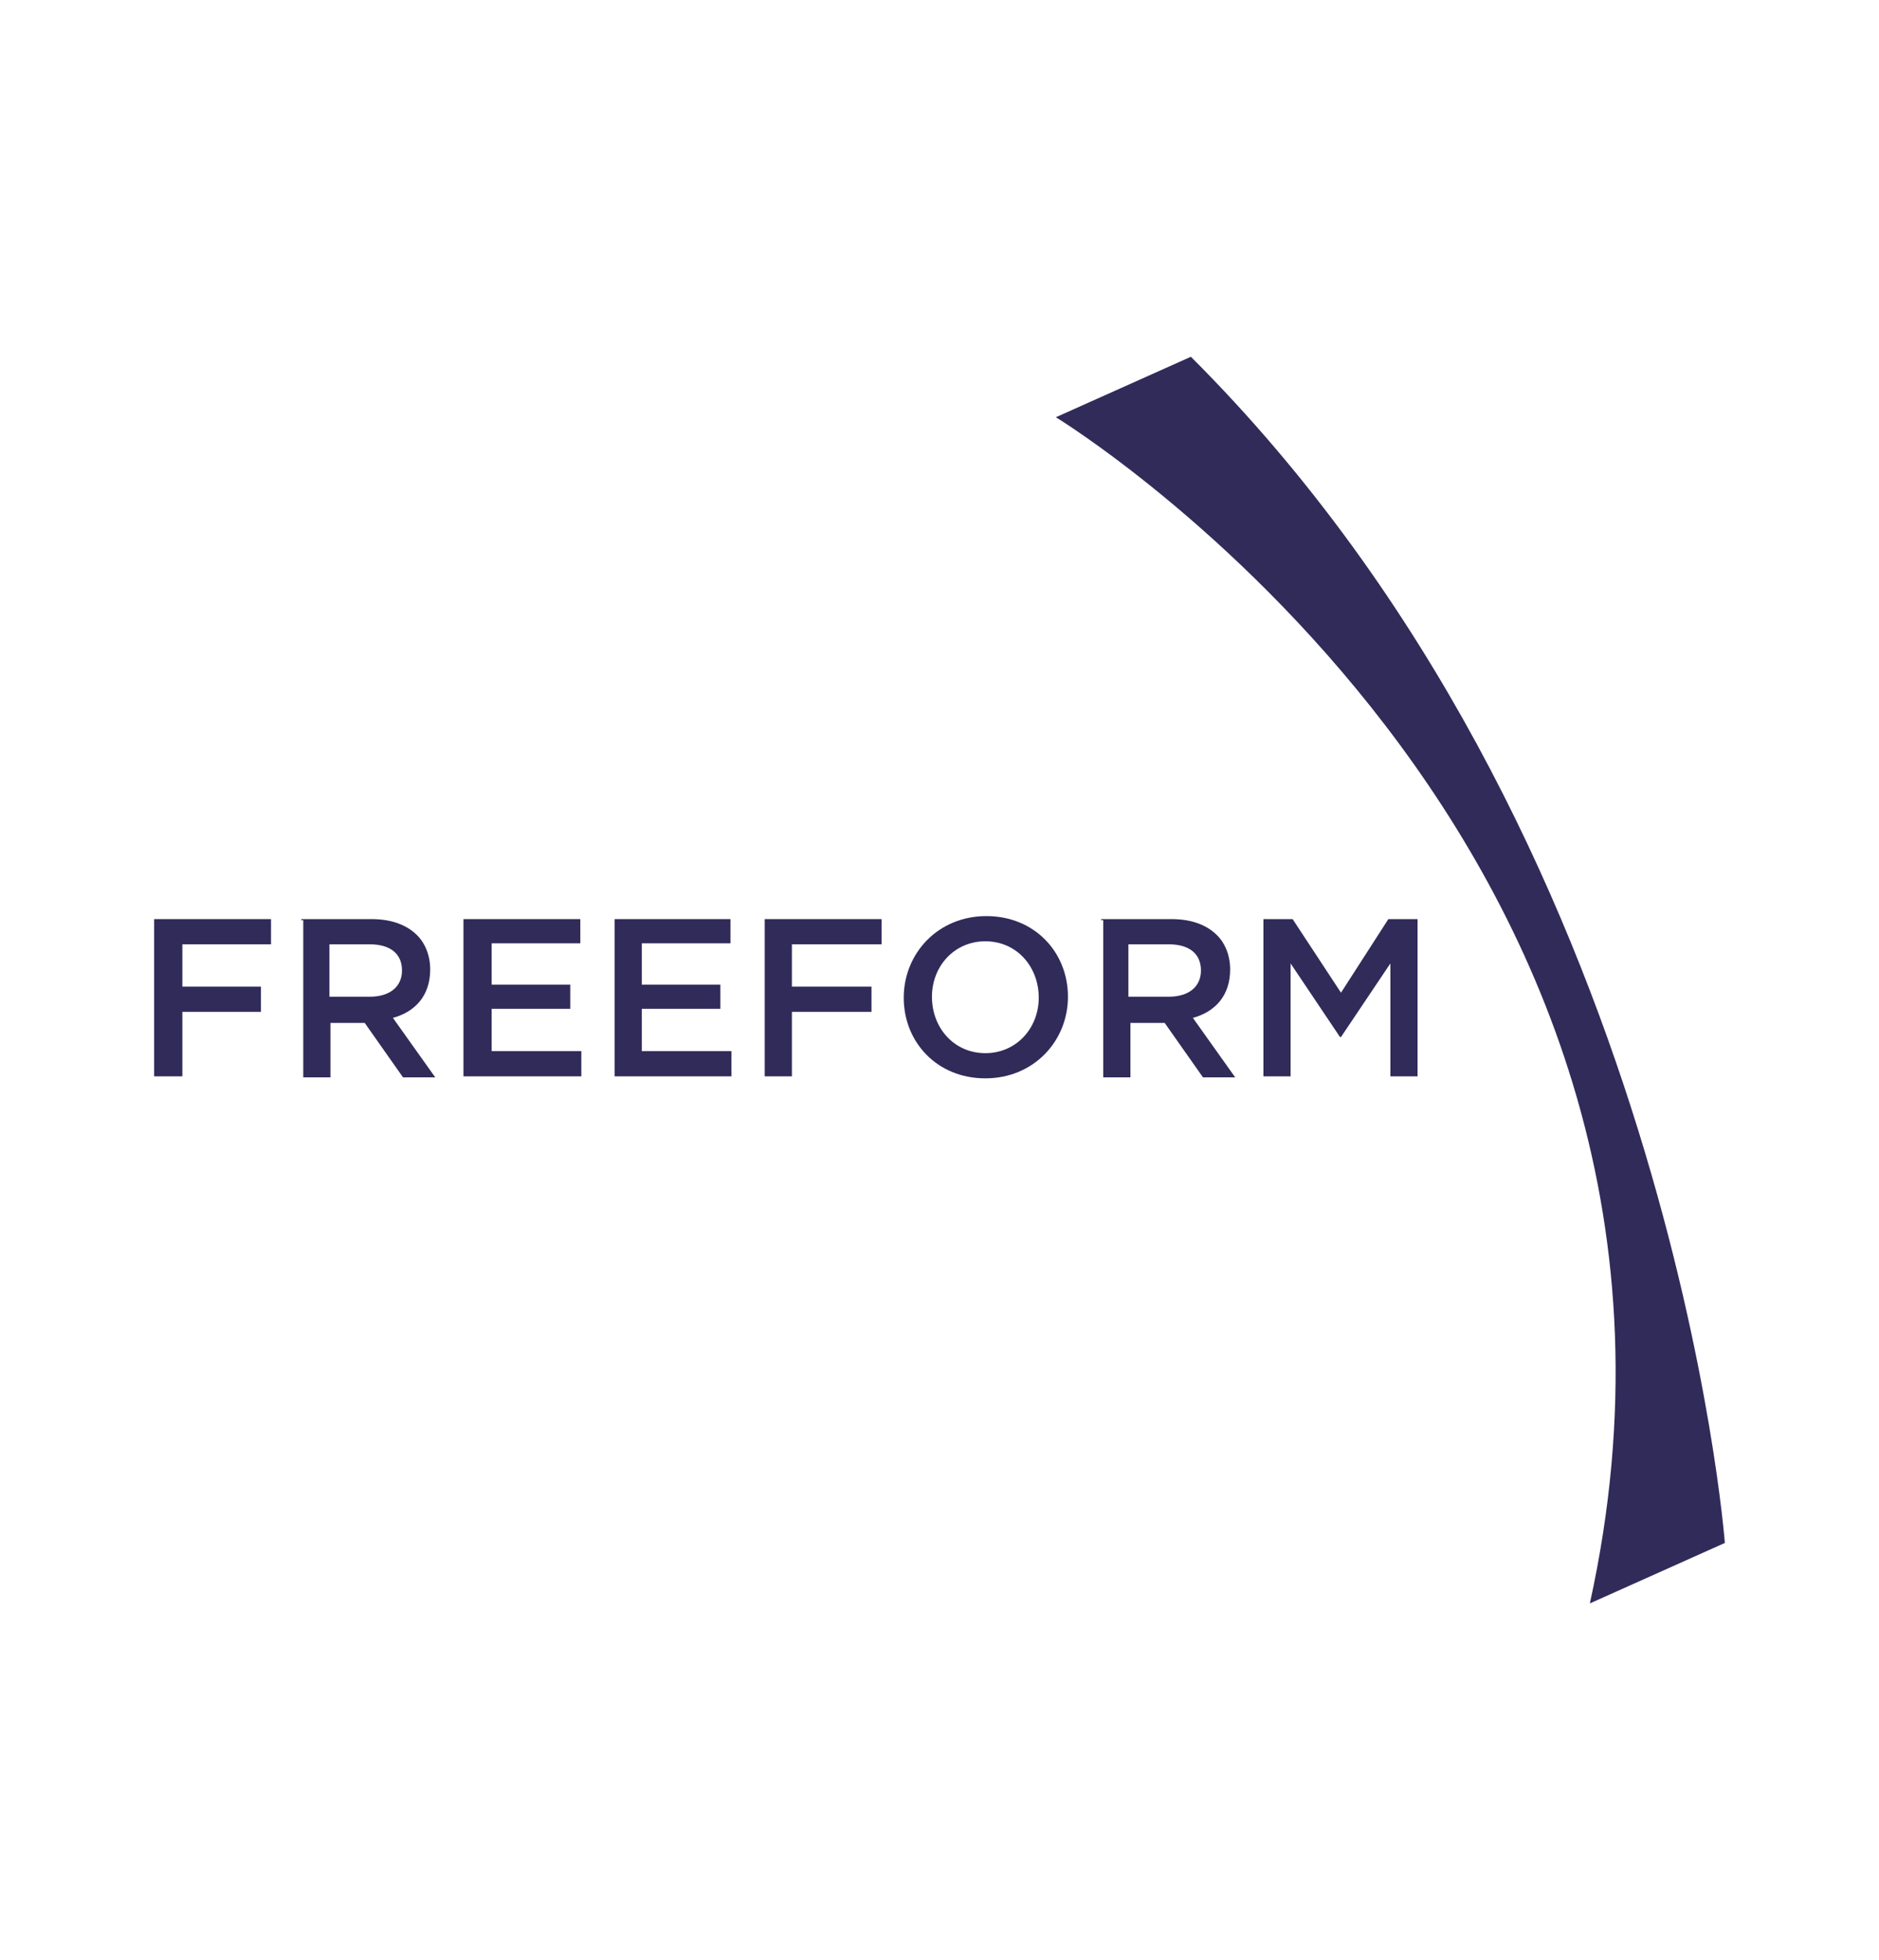
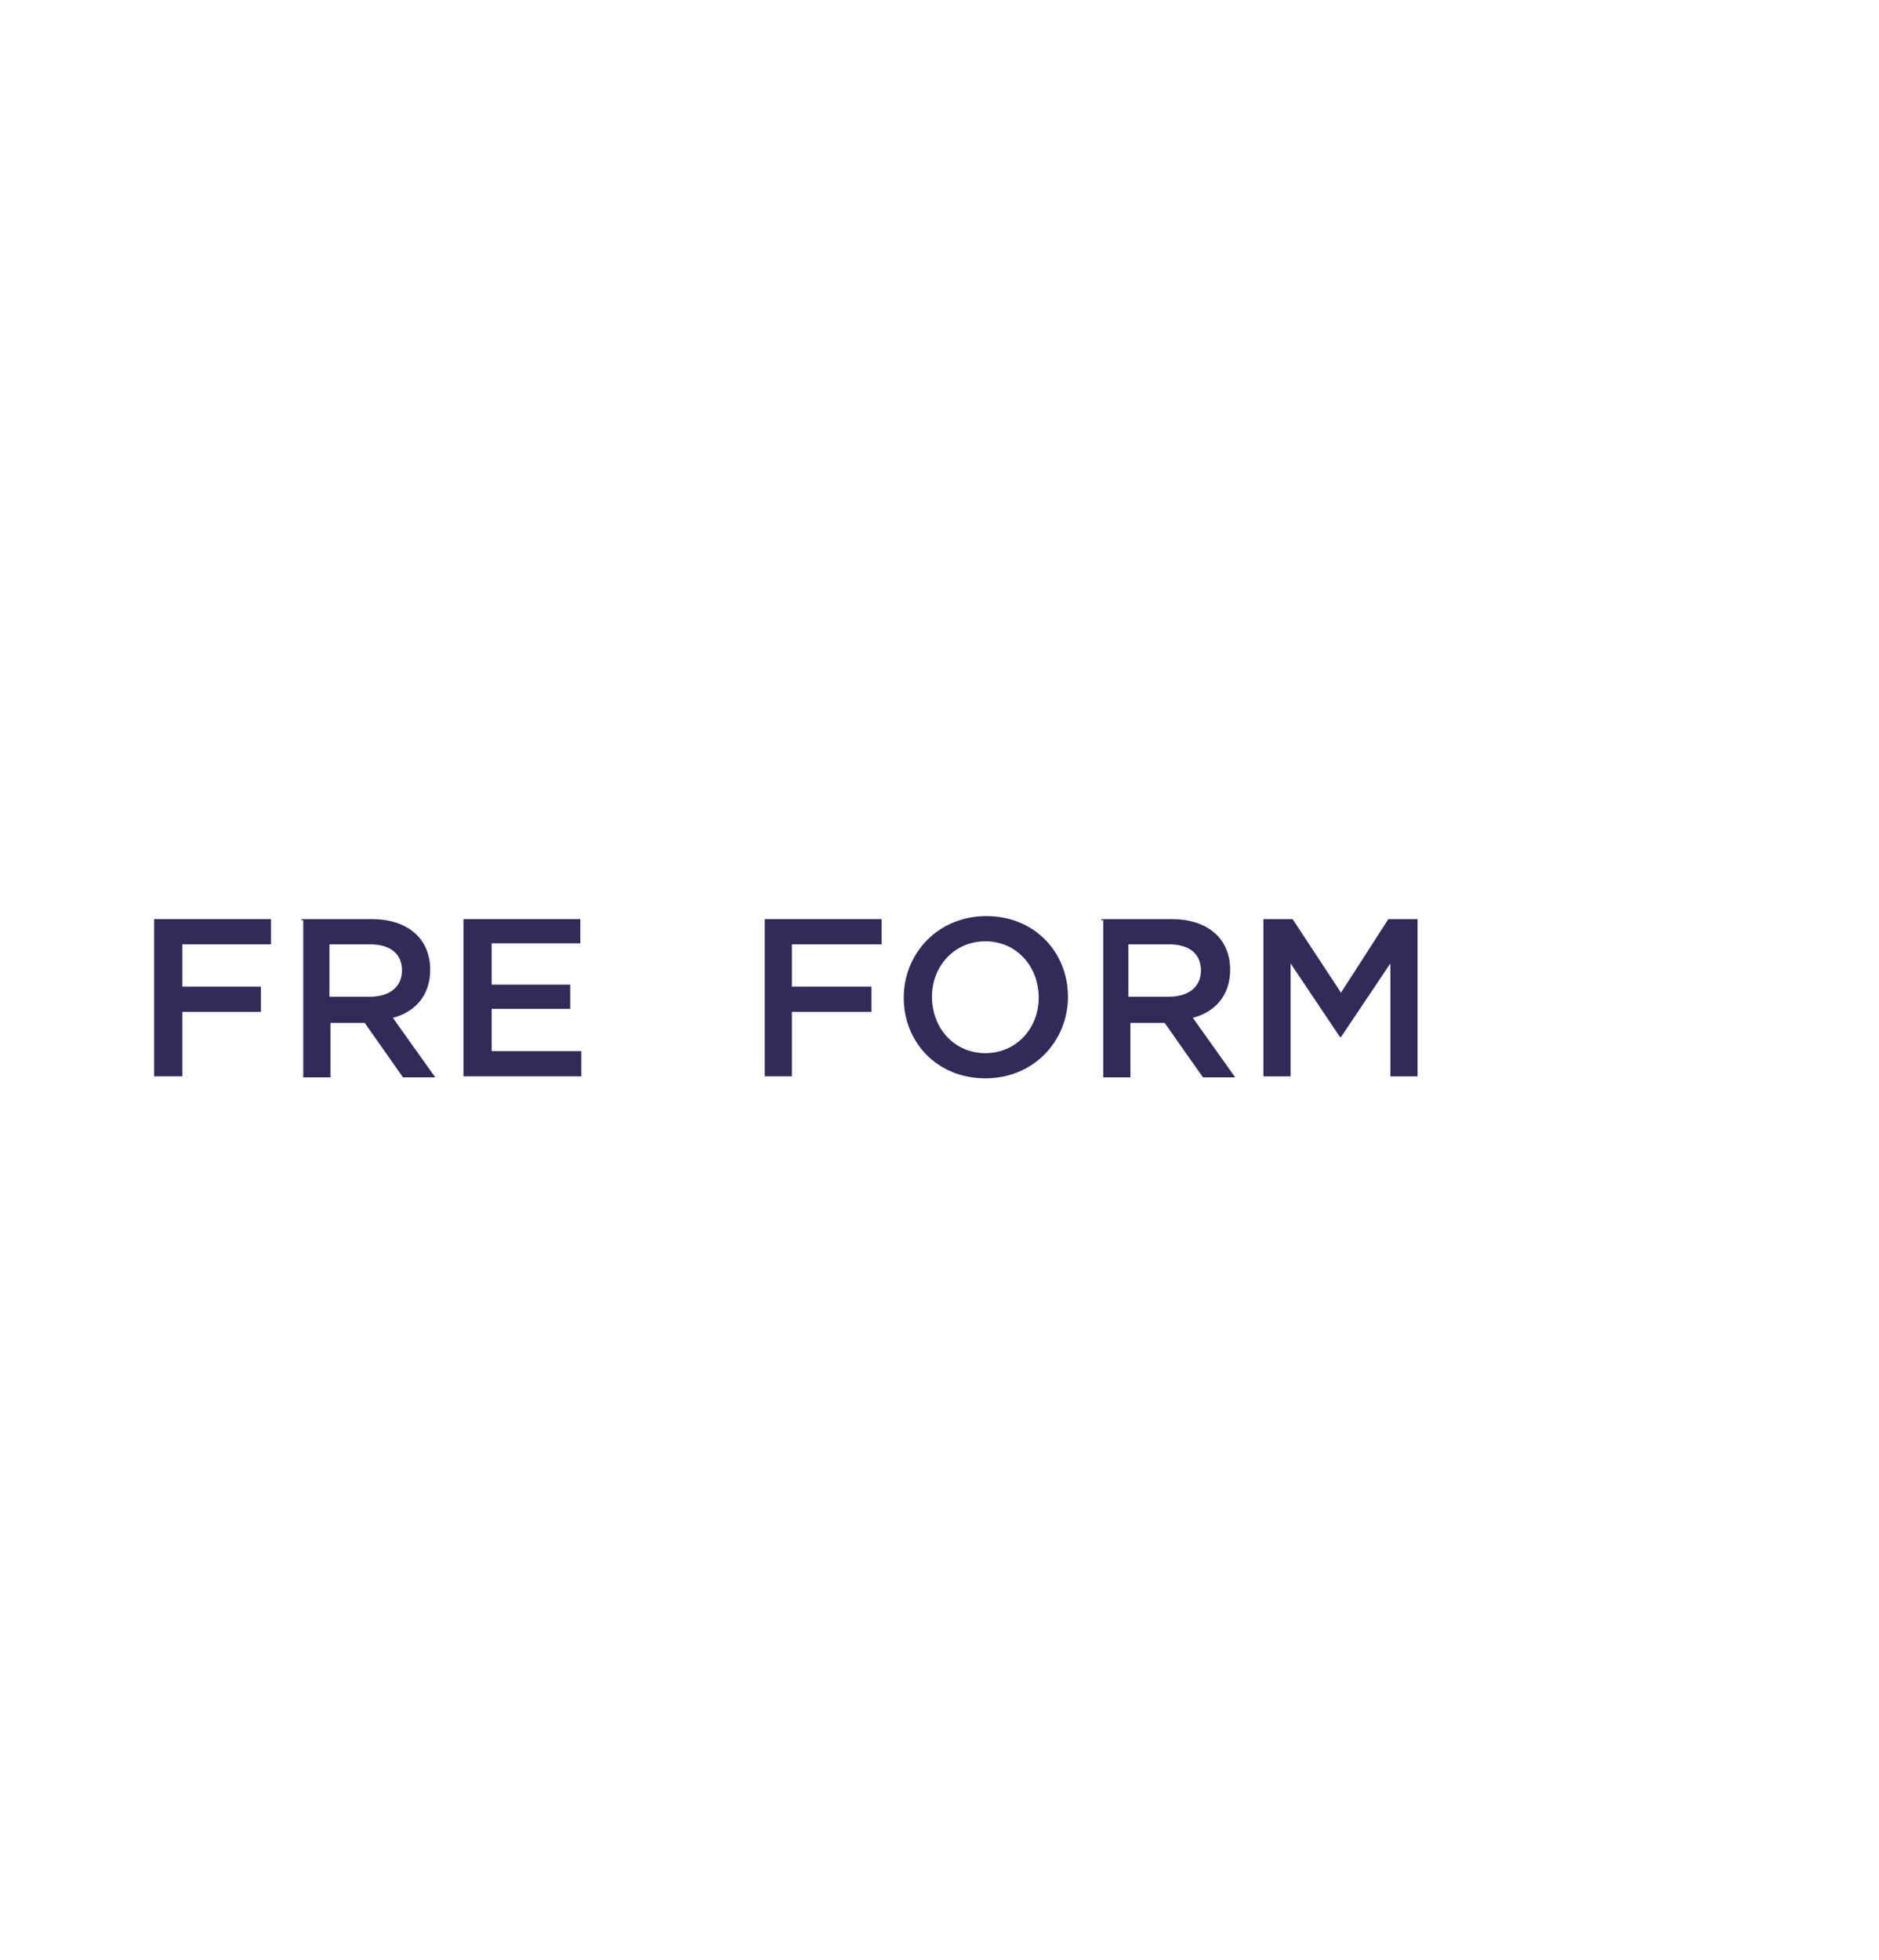
<svg xmlns="http://www.w3.org/2000/svg" id="Camada_1" data-name="Camada 1" viewBox="0 0 18.65 19.45">
  <defs>
    <style>      .cls-1 {        fill: #312b5a;        stroke-width: 0px;      }    </style>
  </defs>
-   <path class="cls-1" d="M15.78,15.91l1.34-.6s-.53-7.01-5.3-11.77l-1.34.6s6.96,4.24,5.3,11.77" />
  <polygon class="cls-1" points="1.53 9.12 1.53 10.68 1.81 10.68 1.81 10.04 2.59 10.04 2.59 9.79 1.81 9.79 1.81 9.37 2.69 9.37 2.69 9.12 1.53 9.12" />
  <path class="cls-1" d="M3.67,9.89c.2,0,.32-.1.32-.26h0c0-.17-.12-.26-.32-.26h-.4v.52s.4,0,.4,0ZM2.99,9.12h.7c.2,0,.35.06.45.16.08.08.13.2.13.34h0c0,.26-.15.42-.37.48l.42.59h-.32l-.38-.54h-.34v.54h-.27v-1.56h-.02Z" />
  <polygon class="cls-1" points="4.6 9.12 5.76 9.12 5.76 9.36 4.88 9.36 4.88 9.77 5.66 9.77 5.66 10.01 4.88 10.01 4.88 10.43 5.77 10.43 5.77 10.68 4.6 10.68 4.6 9.12" />
-   <polygon class="cls-1" points="6.1 9.12 7.25 9.12 7.25 9.36 6.37 9.36 6.37 9.77 7.15 9.77 7.15 10.01 6.37 10.01 6.37 10.43 7.26 10.43 7.26 10.68 6.1 10.68 6.1 9.12" />
  <polygon class="cls-1" points="7.59 9.12 8.75 9.12 8.75 9.37 7.86 9.37 7.86 9.79 8.65 9.79 8.65 10.04 7.86 10.04 7.86 10.68 7.59 10.68 7.59 9.12" />
  <g>
    <path class="cls-1" d="M10.31,9.9h0c0-.31-.22-.56-.53-.56s-.53.25-.53.55h0c0,.31.22.56.53.56s.53-.25.53-.55M8.97,9.9h0c0-.44.34-.81.82-.81s.81.36.81.8h0c0,.44-.34.81-.82.81s-.81-.36-.81-.8" />
    <path class="cls-1" d="M11.6,9.89c.2,0,.32-.1.32-.26h0c0-.17-.12-.26-.32-.26h-.4v.52s.4,0,.4,0ZM10.93,9.12h.7c.2,0,.35.06.45.16.08.08.13.2.13.34h0c0,.26-.15.42-.37.48l.42.59h-.32l-.38-.54h-.34v.54h-.27v-1.56h-.02Z" />
  </g>
  <polygon class="cls-1" points="12.54 9.12 12.83 9.12 13.31 9.85 13.78 9.12 14.07 9.12 14.07 10.68 13.8 10.68 13.8 9.56 13.31 10.29 13.3 10.29 12.81 9.56 12.81 10.68 12.54 10.68 12.54 9.12" />
</svg>